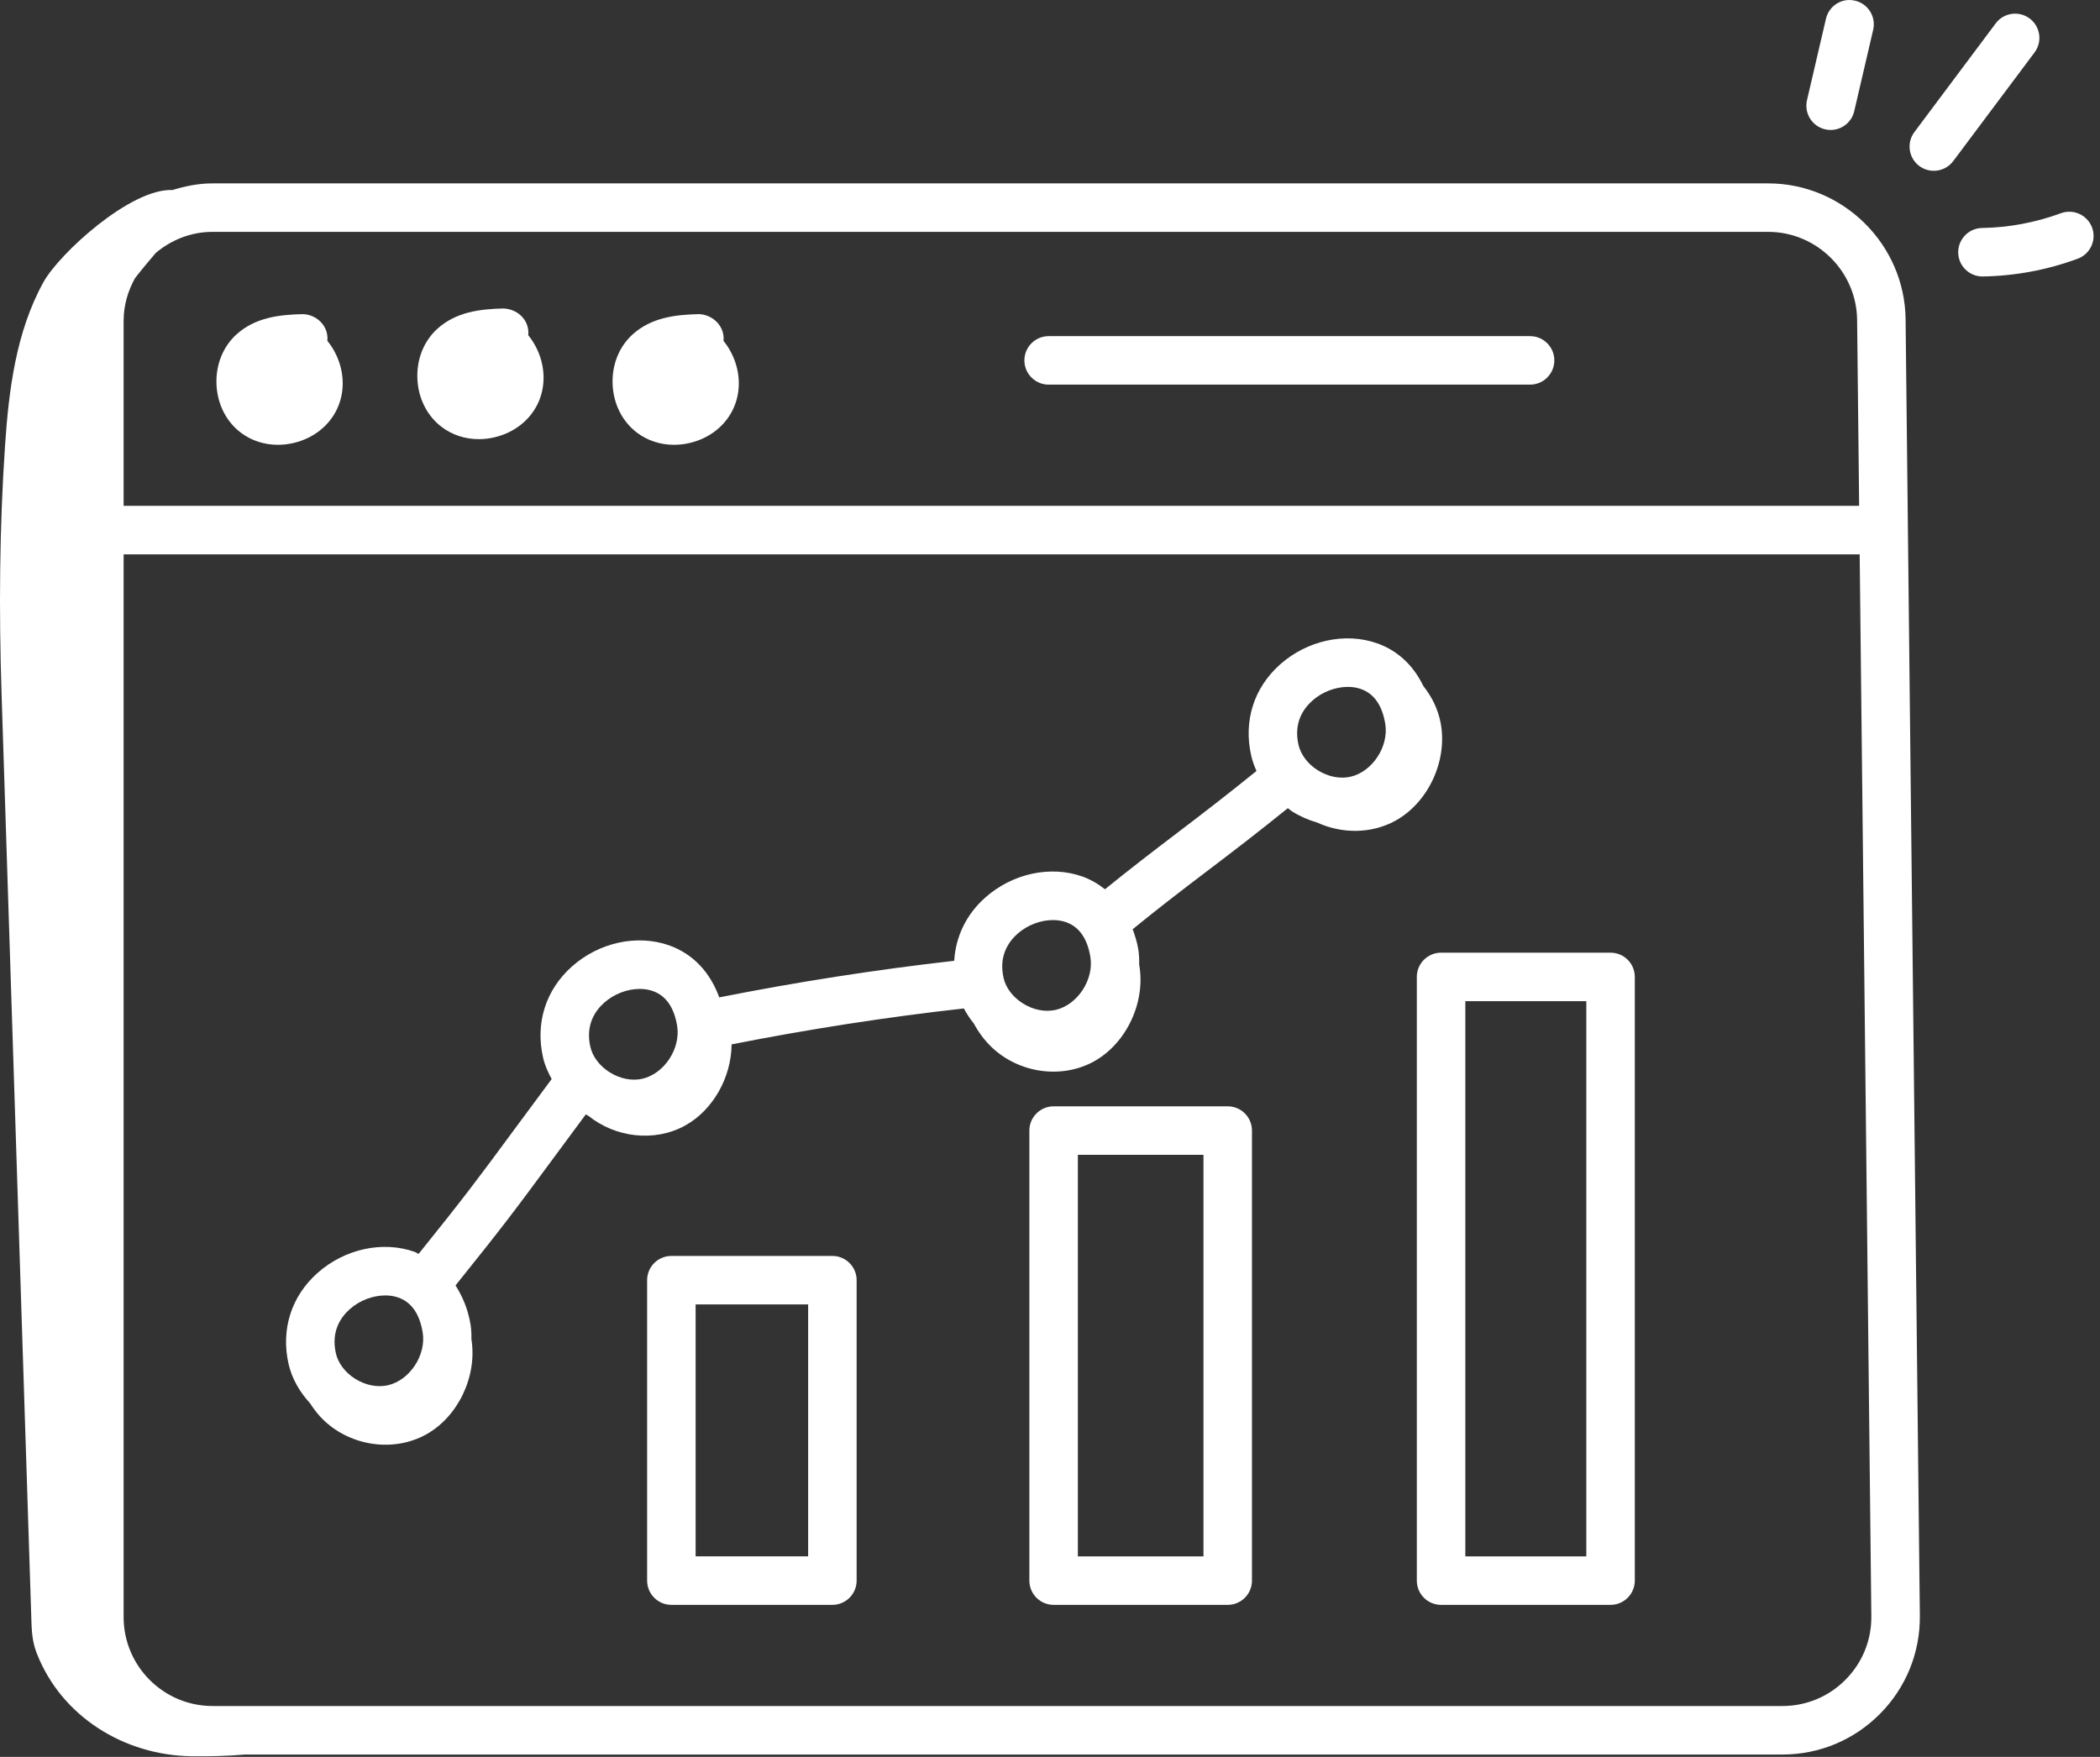
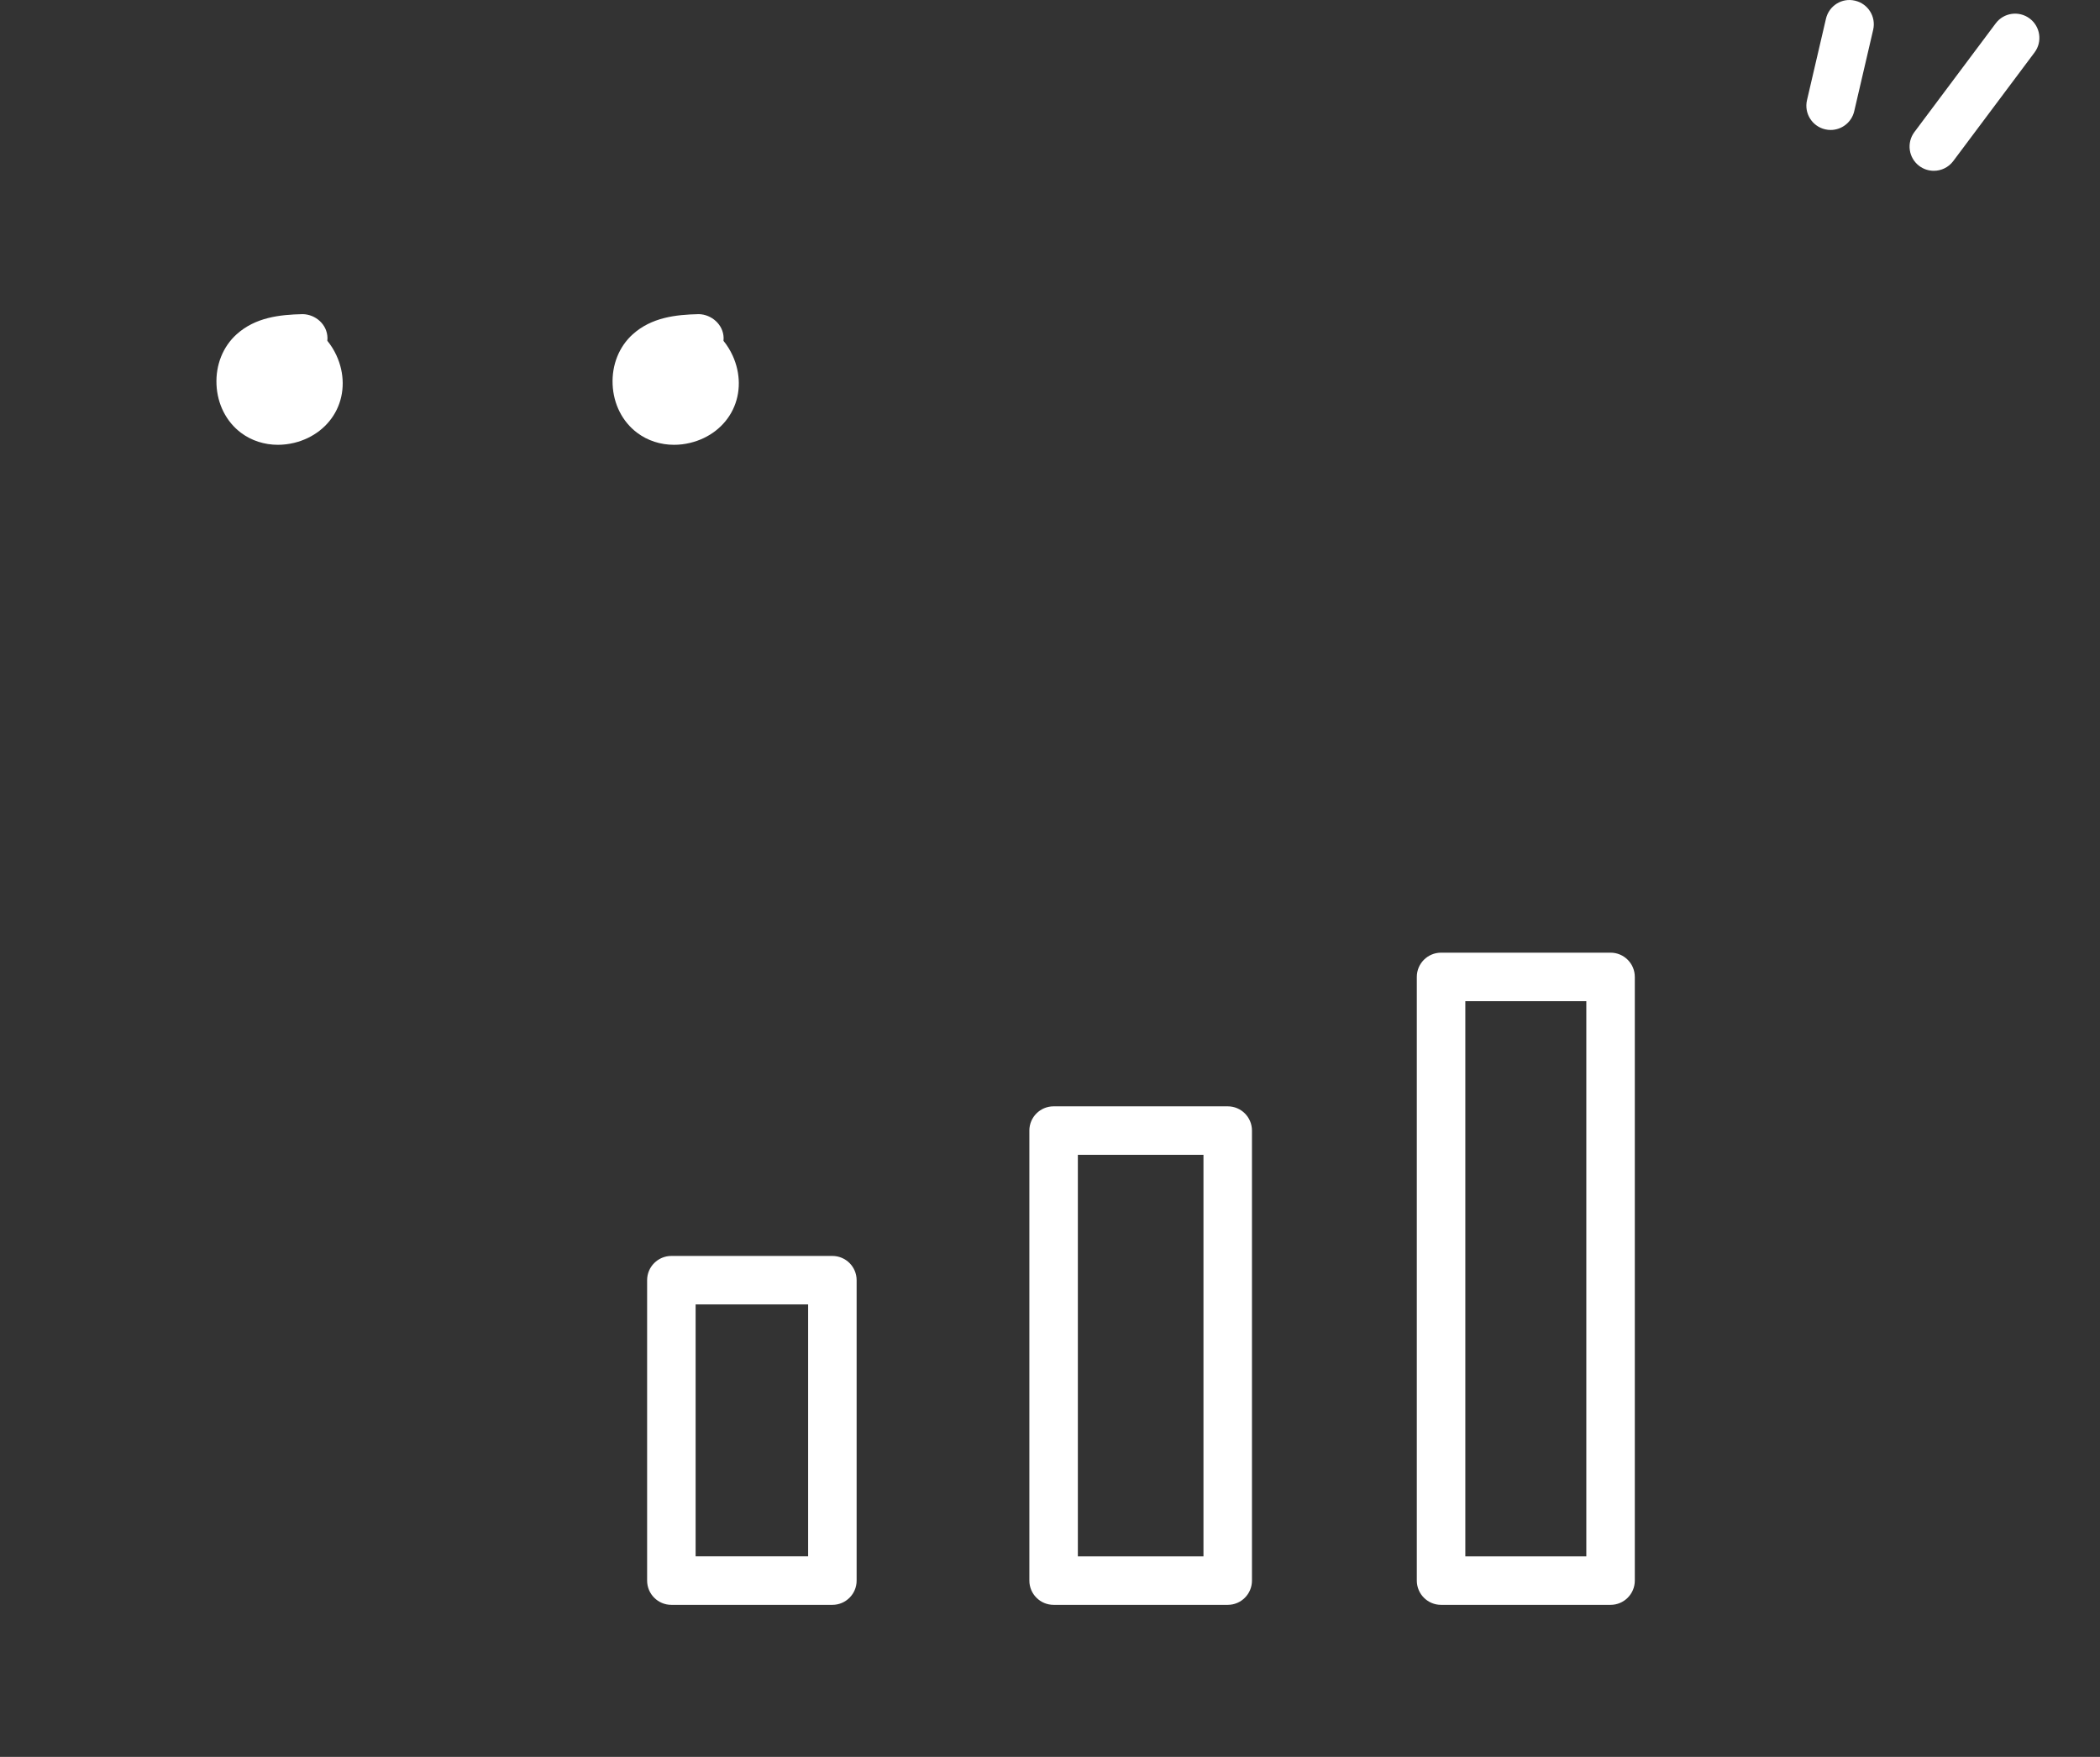
<svg xmlns="http://www.w3.org/2000/svg" width="98" height="82" viewBox="0 0 98 82" fill="none">
  <rect x="0" y="0" width="98" height="82" fill="#333333" stroke="none" />
-   <path d="M67.231 33.748C67.111 33.108 66.821 32.519 66.425 32.023C65.967 31.075 65.243 30.372 64.27 30.028C62.782 29.499 61.005 29.888 59.739 31.011C58.515 32.099 58.023 33.648 58.388 35.26C58.444 35.508 58.53 35.75 58.636 35.984C57.325 37.048 56.089 38 54.908 38.897C53.766 39.764 52.675 40.604 51.566 41.505C51.25 41.259 50.904 41.05 50.509 40.91C49.022 40.383 47.244 40.768 45.977 41.894C45.088 42.684 44.598 43.721 44.529 44.844C40.863 45.26 37.186 45.833 33.565 46.552C33.138 45.376 32.341 44.52 31.224 44.123C29.736 43.599 27.959 43.983 26.693 45.108C25.468 46.197 24.976 47.745 25.342 49.357C25.421 49.709 25.569 50.042 25.745 50.362L23.943 52.796C22.3 55.025 21.715 55.815 19.534 58.526C19.469 58.499 19.417 58.453 19.349 58.429C17.862 57.904 16.084 58.288 14.818 59.414C13.593 60.503 13.101 62.051 13.467 63.663C13.62 64.339 13.979 64.963 14.466 65.493C14.658 65.79 14.874 66.07 15.13 66.309C16.398 67.501 18.374 67.79 19.888 66.951C21.371 66.128 22.277 64.248 22 62.509C22.002 62.281 21.996 62.051 21.959 61.823C21.843 61.115 21.589 60.517 21.258 59.995C23.502 57.206 24.089 56.412 25.765 54.139L27.337 52.014C27.376 52.038 27.417 52.056 27.456 52.078C28.725 53.1 30.553 53.321 31.979 52.53C33.276 51.81 34.13 50.281 34.141 48.746C37.723 48.039 41.358 47.472 44.981 47.068C45.111 47.317 45.266 47.551 45.446 47.773C45.674 48.192 45.956 48.575 46.298 48.896C47.567 50.088 49.543 50.377 51.057 49.537C52.561 48.703 53.476 46.781 53.162 45.022C53.165 44.783 53.158 44.542 53.119 44.303C53.064 43.967 52.964 43.666 52.859 43.37C53.987 42.448 55.103 41.59 56.276 40.699C57.489 39.779 58.742 38.822 60.099 37.72C60.167 37.768 60.225 37.827 60.296 37.871C60.665 38.102 61.06 38.275 61.466 38.391C62.622 38.922 64.004 38.925 65.13 38.3C66.644 37.46 67.564 35.517 67.231 33.748ZM16.322 61.105C16.785 60.693 17.405 60.463 17.979 60.463C18.194 60.463 18.401 60.495 18.593 60.563C19.203 60.78 19.583 61.327 19.725 62.19C19.898 63.243 19.126 64.419 18.105 64.655C17.613 64.766 17.061 64.658 16.576 64.355C16.109 64.061 15.779 63.627 15.674 63.163C15.443 62.144 15.898 61.481 16.322 61.105ZM47.481 43.585C47.945 43.173 48.566 42.943 49.137 42.943C49.352 42.943 49.562 42.975 49.752 43.043C50.363 43.26 50.743 43.806 50.885 44.668C51.057 45.724 50.285 46.899 49.266 47.135C48.773 47.247 48.218 47.138 47.735 46.834C47.267 46.541 46.937 46.107 46.833 45.642C46.602 44.624 47.057 43.963 47.481 43.585ZM28.197 46.799C28.66 46.387 29.28 46.157 29.854 46.157C30.069 46.157 30.276 46.189 30.468 46.257C31.078 46.474 31.458 47.02 31.6 47.882C31.772 48.937 31.001 50.113 29.98 50.349C29.49 50.462 28.936 50.352 28.451 50.048C27.984 49.755 27.654 49.32 27.549 48.856C27.318 47.838 27.773 47.175 28.197 46.799ZM61.244 32.702C61.706 32.289 62.327 32.06 62.898 32.06C63.114 32.06 63.323 32.092 63.513 32.16C64.123 32.376 64.505 32.925 64.646 33.787C64.818 34.842 64.046 36.016 63.027 36.253C62.533 36.365 61.98 36.255 61.499 35.953C61.03 35.659 60.702 35.225 60.595 34.759C60.364 33.741 60.819 33.078 61.244 32.702Z" fill="#FFFFFF" />
  <path d="M11.243 20.198C11.735 20.568 12.339 20.761 12.972 20.761C13.219 20.761 13.473 20.73 13.725 20.67C14.615 20.454 15.341 19.89 15.715 19.119C16.09 18.347 16.085 17.428 15.704 16.595C15.589 16.343 15.444 16.112 15.276 15.907C15.281 15.861 15.282 15.816 15.282 15.77C15.269 15.145 14.732 14.675 14.127 14.662C13.041 14.686 11.915 14.815 11.041 15.604C10.405 16.177 10.063 17.03 10.103 17.947C10.143 18.862 10.558 19.682 11.243 20.198Z" fill="#FFFFFF" />
-   <path d="M20.619 19.933C21.109 20.304 21.713 20.497 22.345 20.497C22.593 20.497 22.845 20.468 23.097 20.406C23.988 20.192 24.715 19.626 25.089 18.856C25.463 18.085 25.459 17.166 25.079 16.333C24.962 16.081 24.819 15.85 24.651 15.645C24.656 15.599 24.659 15.552 24.657 15.507C24.644 14.882 24.122 14.426 23.502 14.398C22.416 14.422 21.292 14.552 20.415 15.341C19.779 15.915 19.437 16.768 19.478 17.683C19.518 18.598 19.935 19.419 20.619 19.933Z" fill="#FFFFFF" />
  <path d="M29.73 20.197C30.221 20.568 30.825 20.761 31.457 20.761C31.704 20.761 31.956 20.732 32.208 20.67C33.1 20.456 33.826 19.89 34.2 19.119C34.575 18.347 34.57 17.428 34.189 16.595C34.074 16.345 33.931 16.113 33.763 15.909C33.767 15.863 33.77 15.817 33.769 15.77C33.755 15.145 33.201 14.675 32.613 14.662C31.527 14.686 30.403 14.815 29.526 15.605C28.89 16.178 28.548 17.032 28.589 17.947C28.629 18.862 29.046 19.682 29.73 20.197Z" fill="#FFFFFF" />
-   <path d="M48.936 17.952H71.404C72.029 17.952 72.536 17.445 72.536 16.821C72.536 16.196 72.029 15.689 71.404 15.689H48.936C48.312 15.689 47.805 16.196 47.805 16.821C47.805 17.445 48.312 17.952 48.936 17.952Z" fill="#FFFFFF" />
-   <path d="M1.469 75.762C1.49 76.422 1.574 76.808 1.73 77.202C2.882 80.124 5.805 81.931 8.945 81.972C9.766 81.983 10.611 81.961 11.438 81.891H83.178C84.904 81.891 86.523 81.214 87.737 79.988C88.951 78.761 89.61 77.134 89.593 75.407L88.928 14.901C88.888 11.404 86.012 8.559 82.514 8.559H9.92C9.265 8.559 8.646 8.686 8.051 8.869C6.089 8.782 2.756 11.848 2.026 13.172C0.751 15.482 0.412 18.18 0.234 20.813C-0.025 24.644 -0.052 28.487 0.071 32.324L1.469 75.762ZM86.128 78.395C85.343 79.19 84.295 79.627 83.178 79.627H9.92C7.631 79.627 5.769 77.765 5.769 75.477V25.874H86.762C86.77 25.874 86.777 25.869 86.785 25.869L87.329 75.431C87.341 76.549 86.915 77.601 86.128 78.395ZM82.514 10.822C84.777 10.822 86.639 12.664 86.665 14.926L86.76 23.61H5.769V14.971C5.769 14.25 5.97 13.581 6.296 12.99C6.583 12.615 6.925 12.211 7.27 11.804C7.991 11.2 8.908 10.822 9.92 10.822H82.514Z" fill="#FFFFFF" />
  <path d="M85.211 0.877L84.326 4.678C84.185 5.286 84.564 5.895 85.172 6.036C85.259 6.057 85.345 6.066 85.43 6.066C85.944 6.066 86.41 5.713 86.531 5.19L87.415 1.39C87.556 0.782 87.178 0.173 86.569 0.032C85.959 -0.116 85.352 0.267 85.211 0.877Z" fill="#FFFFFF" />
  <path d="M94.946 2.447C95.32 1.947 95.218 1.239 94.717 0.863C94.216 0.489 93.507 0.589 93.133 1.091L89.339 6.163C88.965 6.664 89.066 7.373 89.567 7.747C89.771 7.899 90.008 7.972 90.244 7.972C90.588 7.972 90.929 7.816 91.151 7.519L94.946 2.447Z" fill="#FFFFFF" />
-   <path d="M92.515 12.904H92.534C94.047 12.878 95.537 12.599 96.959 12.076C97.545 11.86 97.846 11.21 97.631 10.623C97.414 10.037 96.761 9.736 96.178 9.951C94.993 10.387 93.754 10.62 92.496 10.641C91.871 10.651 91.373 11.167 91.383 11.792C91.393 12.411 91.899 12.904 92.515 12.904Z" fill="#ffffff" />
  <path d="M38.844 58.62H31.331C30.706 58.62 30.199 59.127 30.199 59.751V73.773C30.199 74.398 30.706 74.905 31.331 74.905H38.844C39.469 74.905 39.976 74.398 39.976 73.773V59.751C39.976 59.127 39.469 58.62 38.844 58.62ZM37.713 72.641H32.462V60.883H37.713V72.641Z" fill="#FFFFFF" />
  <path d="M57.294 51.637H49.169C48.544 51.637 48.037 52.144 48.037 52.768V73.773C48.037 74.398 48.544 74.905 49.169 74.905H57.294C57.919 74.905 58.425 74.398 58.425 73.773V52.768C58.425 52.144 57.919 51.637 57.294 51.637ZM56.162 72.642H50.3V53.9H56.162V72.642Z" fill="#FFFFFF" />
  <path d="M75.16 44.465H67.25C66.625 44.465 66.118 44.972 66.118 45.597V73.773C66.118 74.398 66.625 74.905 67.25 74.905H75.16C75.784 74.905 76.291 74.398 76.291 73.773V45.597C76.291 44.972 75.784 44.465 75.16 44.465ZM74.028 72.642H68.382V46.729H74.028V72.642Z" fill="#FFFFFF" />
</svg>